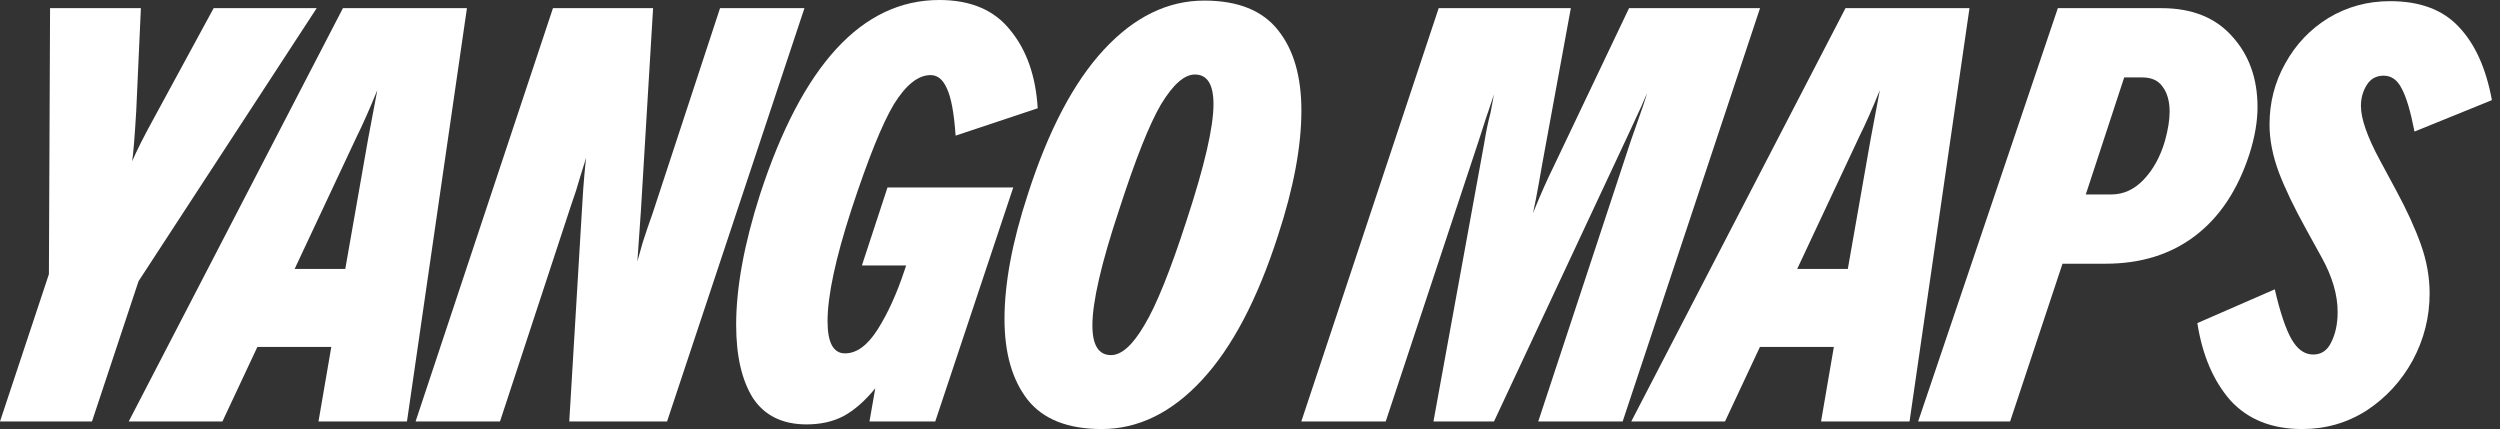
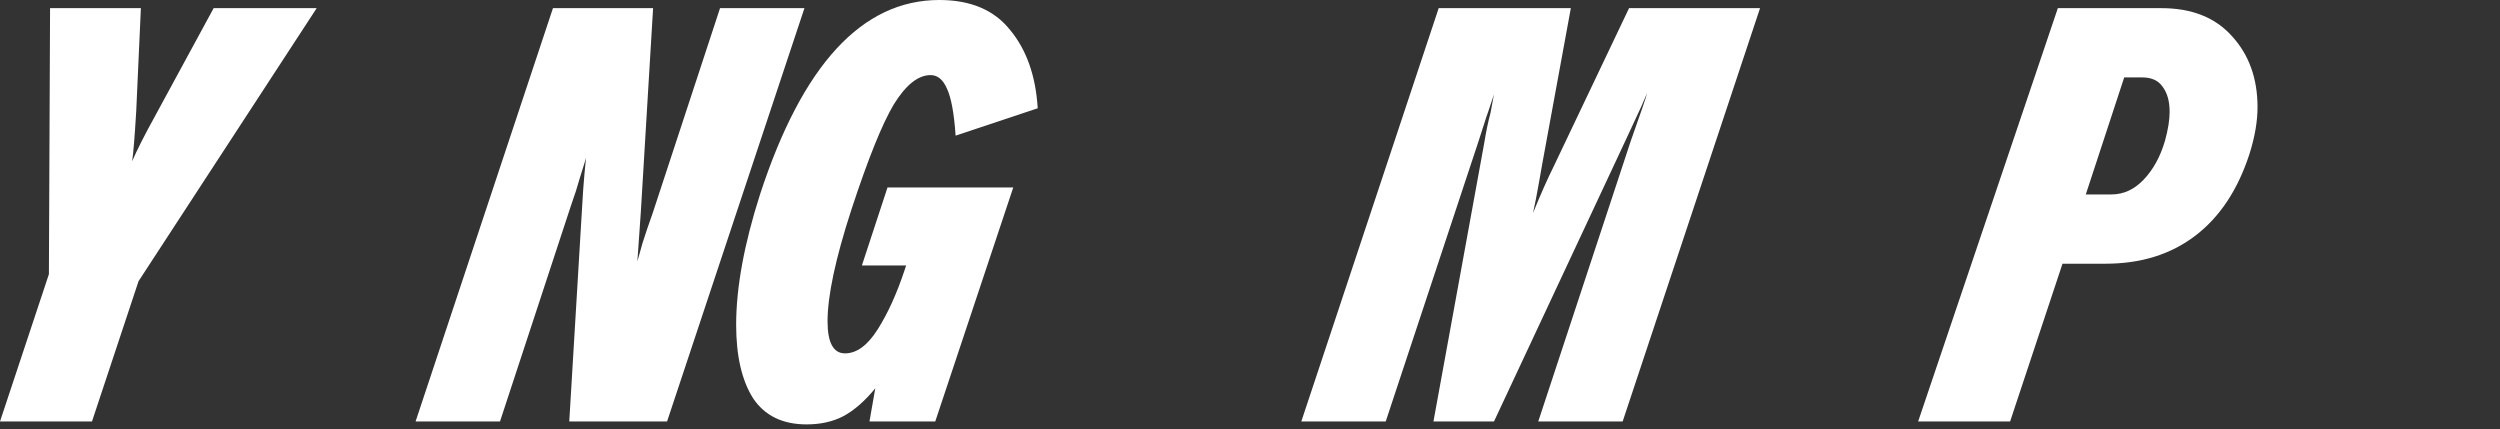
<svg xmlns="http://www.w3.org/2000/svg" width="303" height="52" viewBox="0 0 303 52" fill="none">
  <rect x="0" y="0" width="303" height="52" fill="#333333" stroke="none" />
  <path d="M16.51 13.476C16.322 16.628 16.157 18.65 16.016 19.544C16.581 18.227 17.498 16.416 18.768 14.111L25.894 0.988H38.383L16.792 34.079L11.148 51.083H0L5.927 33.232L6.068 0.988H17.075L16.51 13.476Z" fill="white" />
-   <path d="M56.593 0.988L49.325 51.083H38.601L40.153 42.052H31.192L26.959 51.083H15.6L41.564 0.988H56.593ZM41.846 32.597L44.598 16.933L45.727 10.936C44.786 13.241 43.963 15.099 43.258 16.51L35.708 32.597H41.846Z" fill="white" />
  <path d="M77.25 31.68C77.344 31.351 77.555 30.598 77.885 29.422C78.261 28.246 78.661 27.07 79.084 25.894L87.269 0.988H97.499L80.848 51.083H68.995L70.547 25.189C70.641 23.495 70.735 22.155 70.829 21.167C70.923 20.132 70.994 19.45 71.041 19.121C70.947 19.45 70.712 20.203 70.335 21.379C70.006 22.555 69.63 23.73 69.206 24.906L60.599 51.083H50.368L67.019 0.988H79.155L77.673 25.612L77.25 31.68Z" fill="white" />
  <path d="M107.566 22.719H122.807L113.352 51.083H105.379L106.085 47.061C104.815 48.613 103.521 49.742 102.204 50.448C100.934 51.106 99.452 51.436 97.759 51.436C94.843 51.436 92.679 50.377 91.268 48.261C89.904 46.097 89.222 43.133 89.222 39.37C89.222 34.855 90.186 29.587 92.115 23.566C97.242 7.855 104.485 0 113.846 0C117.656 0 120.525 1.223 122.454 3.669C124.429 6.068 125.535 9.219 125.77 13.123L115.821 16.44C115.633 13.711 115.281 11.806 114.763 10.725C114.293 9.643 113.634 9.102 112.788 9.102C111.282 9.102 109.801 10.278 108.343 12.63C106.931 14.982 105.215 19.238 103.192 25.4C101.263 31.327 100.299 35.843 100.299 38.947C100.299 41.534 101.005 42.828 102.416 42.828C103.827 42.828 105.144 41.863 106.367 39.935C107.59 38.006 108.672 35.631 109.613 32.809L109.824 32.174H104.462L107.566 22.719Z" fill="white" />
-   <path d="M133.528 52C129.436 52 126.449 50.824 124.568 48.472C122.686 46.073 121.745 42.804 121.745 38.665C121.745 34.337 122.686 29.304 124.568 23.566C127.061 15.805 130.142 9.948 133.811 5.997C137.48 2.046 141.525 0.071 145.946 0.071C150.039 0.071 153.025 1.27 154.907 3.669C156.788 6.021 157.729 9.266 157.729 13.406C157.729 17.733 156.788 22.766 154.907 28.505C152.414 36.266 149.333 42.122 145.664 46.073C141.995 50.024 137.95 52 133.528 52ZM134.657 43.039C135.927 43.039 137.268 41.84 138.679 39.441C140.137 37.042 141.854 32.785 143.83 26.67C145.993 20.085 147.075 15.405 147.075 12.63C147.075 10.231 146.323 9.031 144.817 9.031C143.547 9.031 142.183 10.231 140.725 12.63C139.314 15.028 137.621 19.285 135.645 25.4C133.481 31.892 132.399 36.572 132.399 39.441C132.399 41.84 133.152 43.039 134.657 43.039Z" fill="white" />
  <path d="M186.928 19.826C186.787 20.673 186.646 21.473 186.505 22.225C186.364 22.931 186.246 23.566 186.152 24.13L185.8 25.824C186.74 23.519 187.563 21.661 188.269 20.25L197.441 0.988H213.317L196.665 51.083H186.435L197.653 17.075C198.876 13.641 199.535 11.712 199.629 11.289L198.923 12.912L197.089 16.863L181.072 51.083H173.734L179.873 17.427C180.108 15.969 180.367 14.723 180.649 13.688L181.072 11.43L180.367 13.547C180.226 13.923 180.061 14.417 179.873 15.028C179.685 15.64 179.449 16.369 179.167 17.216L167.949 51.083H157.718L174.369 0.988H190.386L186.928 19.826Z" fill="white" />
-   <path d="M238.702 0.988L231.435 51.083H220.711L222.263 42.052H213.302L209.069 51.083H197.709L223.674 0.988H238.702ZM223.956 32.597L226.708 16.933L227.837 10.936C226.896 13.241 226.073 15.099 225.367 16.51L217.818 32.597H223.956Z" fill="white" />
  <path d="M249.411 0.988H261.97C265.639 0.988 268.485 2.117 270.507 4.374C272.577 6.632 273.612 9.502 273.612 12.982C273.612 14.723 273.283 16.628 272.624 18.697C271.213 23.025 269.026 26.317 266.062 28.575C263.099 30.833 259.477 31.962 255.197 31.962H249.975L243.625 51.083H232.478L249.411 0.988ZM255.902 23.566C257.36 23.566 258.654 22.978 259.783 21.802C260.959 20.579 261.829 19.003 262.393 17.075C262.77 15.71 262.958 14.535 262.958 13.547C262.958 12.277 262.676 11.265 262.111 10.513C261.594 9.76 260.771 9.384 259.642 9.384H257.454L252.798 23.566H255.902Z" fill="white" />
-   <path d="M279.018 52C275.349 52 272.456 50.848 270.339 48.543C268.27 46.191 266.929 43.063 266.318 39.159L275.702 35.066C276.36 37.889 277.042 39.911 277.748 41.134C278.453 42.357 279.323 42.969 280.358 42.969C281.346 42.969 282.075 42.475 282.545 41.487C283.063 40.452 283.322 39.229 283.322 37.818C283.322 35.748 282.687 33.561 281.417 31.256L279.512 27.799C278.053 25.165 276.948 22.86 276.195 20.885C275.443 18.862 275.067 16.933 275.067 15.099C275.067 12.418 275.702 9.948 276.972 7.691C278.242 5.386 279.982 3.551 282.193 2.187C284.451 0.823 286.943 0.141 289.672 0.141C293.294 0.141 296.069 1.176 297.997 3.246C299.973 5.315 301.313 8.279 302.019 12.136L292.635 15.946C292.165 13.5 291.647 11.759 291.083 10.725C290.565 9.69 289.836 9.172 288.896 9.172C288.002 9.172 287.32 9.549 286.849 10.301C286.379 11.054 286.144 11.9 286.144 12.841C286.144 14.393 286.92 16.604 288.472 19.474L290.448 23.142C291.718 25.494 292.706 27.658 293.411 29.634C294.117 31.609 294.47 33.585 294.47 35.56C294.47 38.43 293.787 41.134 292.423 43.674C291.059 46.167 289.201 48.19 286.849 49.742C284.498 51.247 281.887 52 279.018 52Z" fill="white" />
</svg>